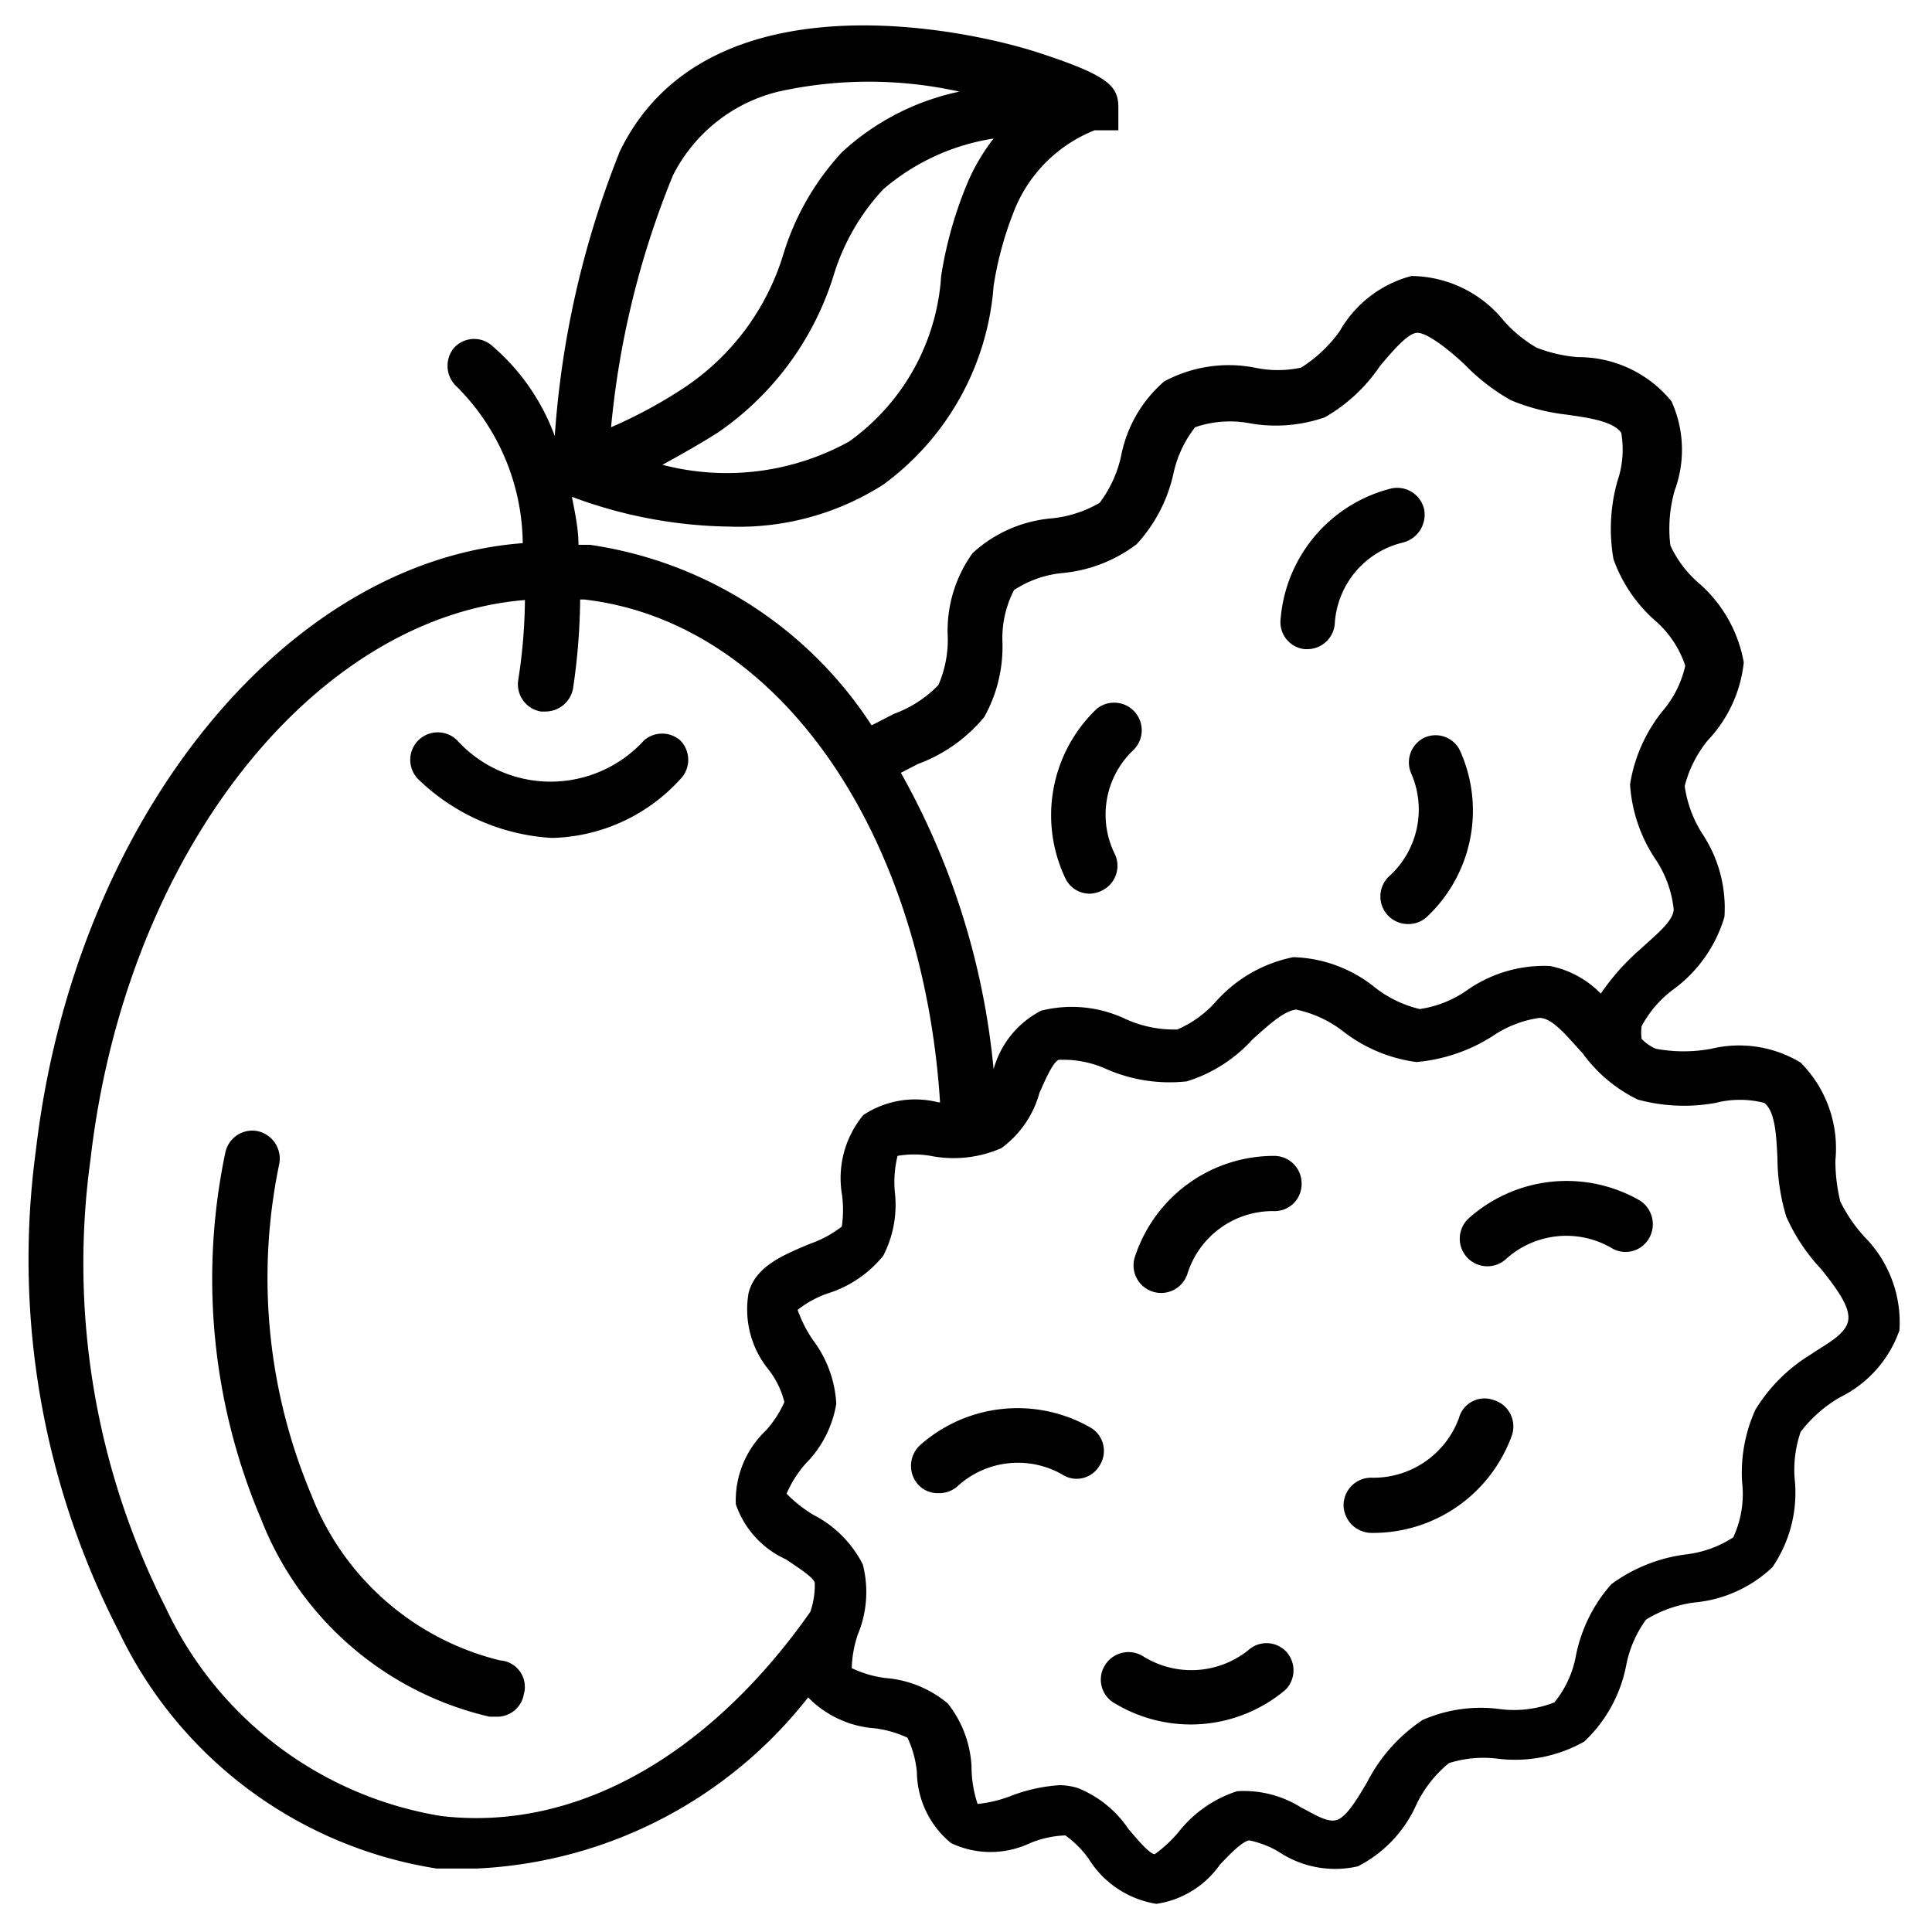
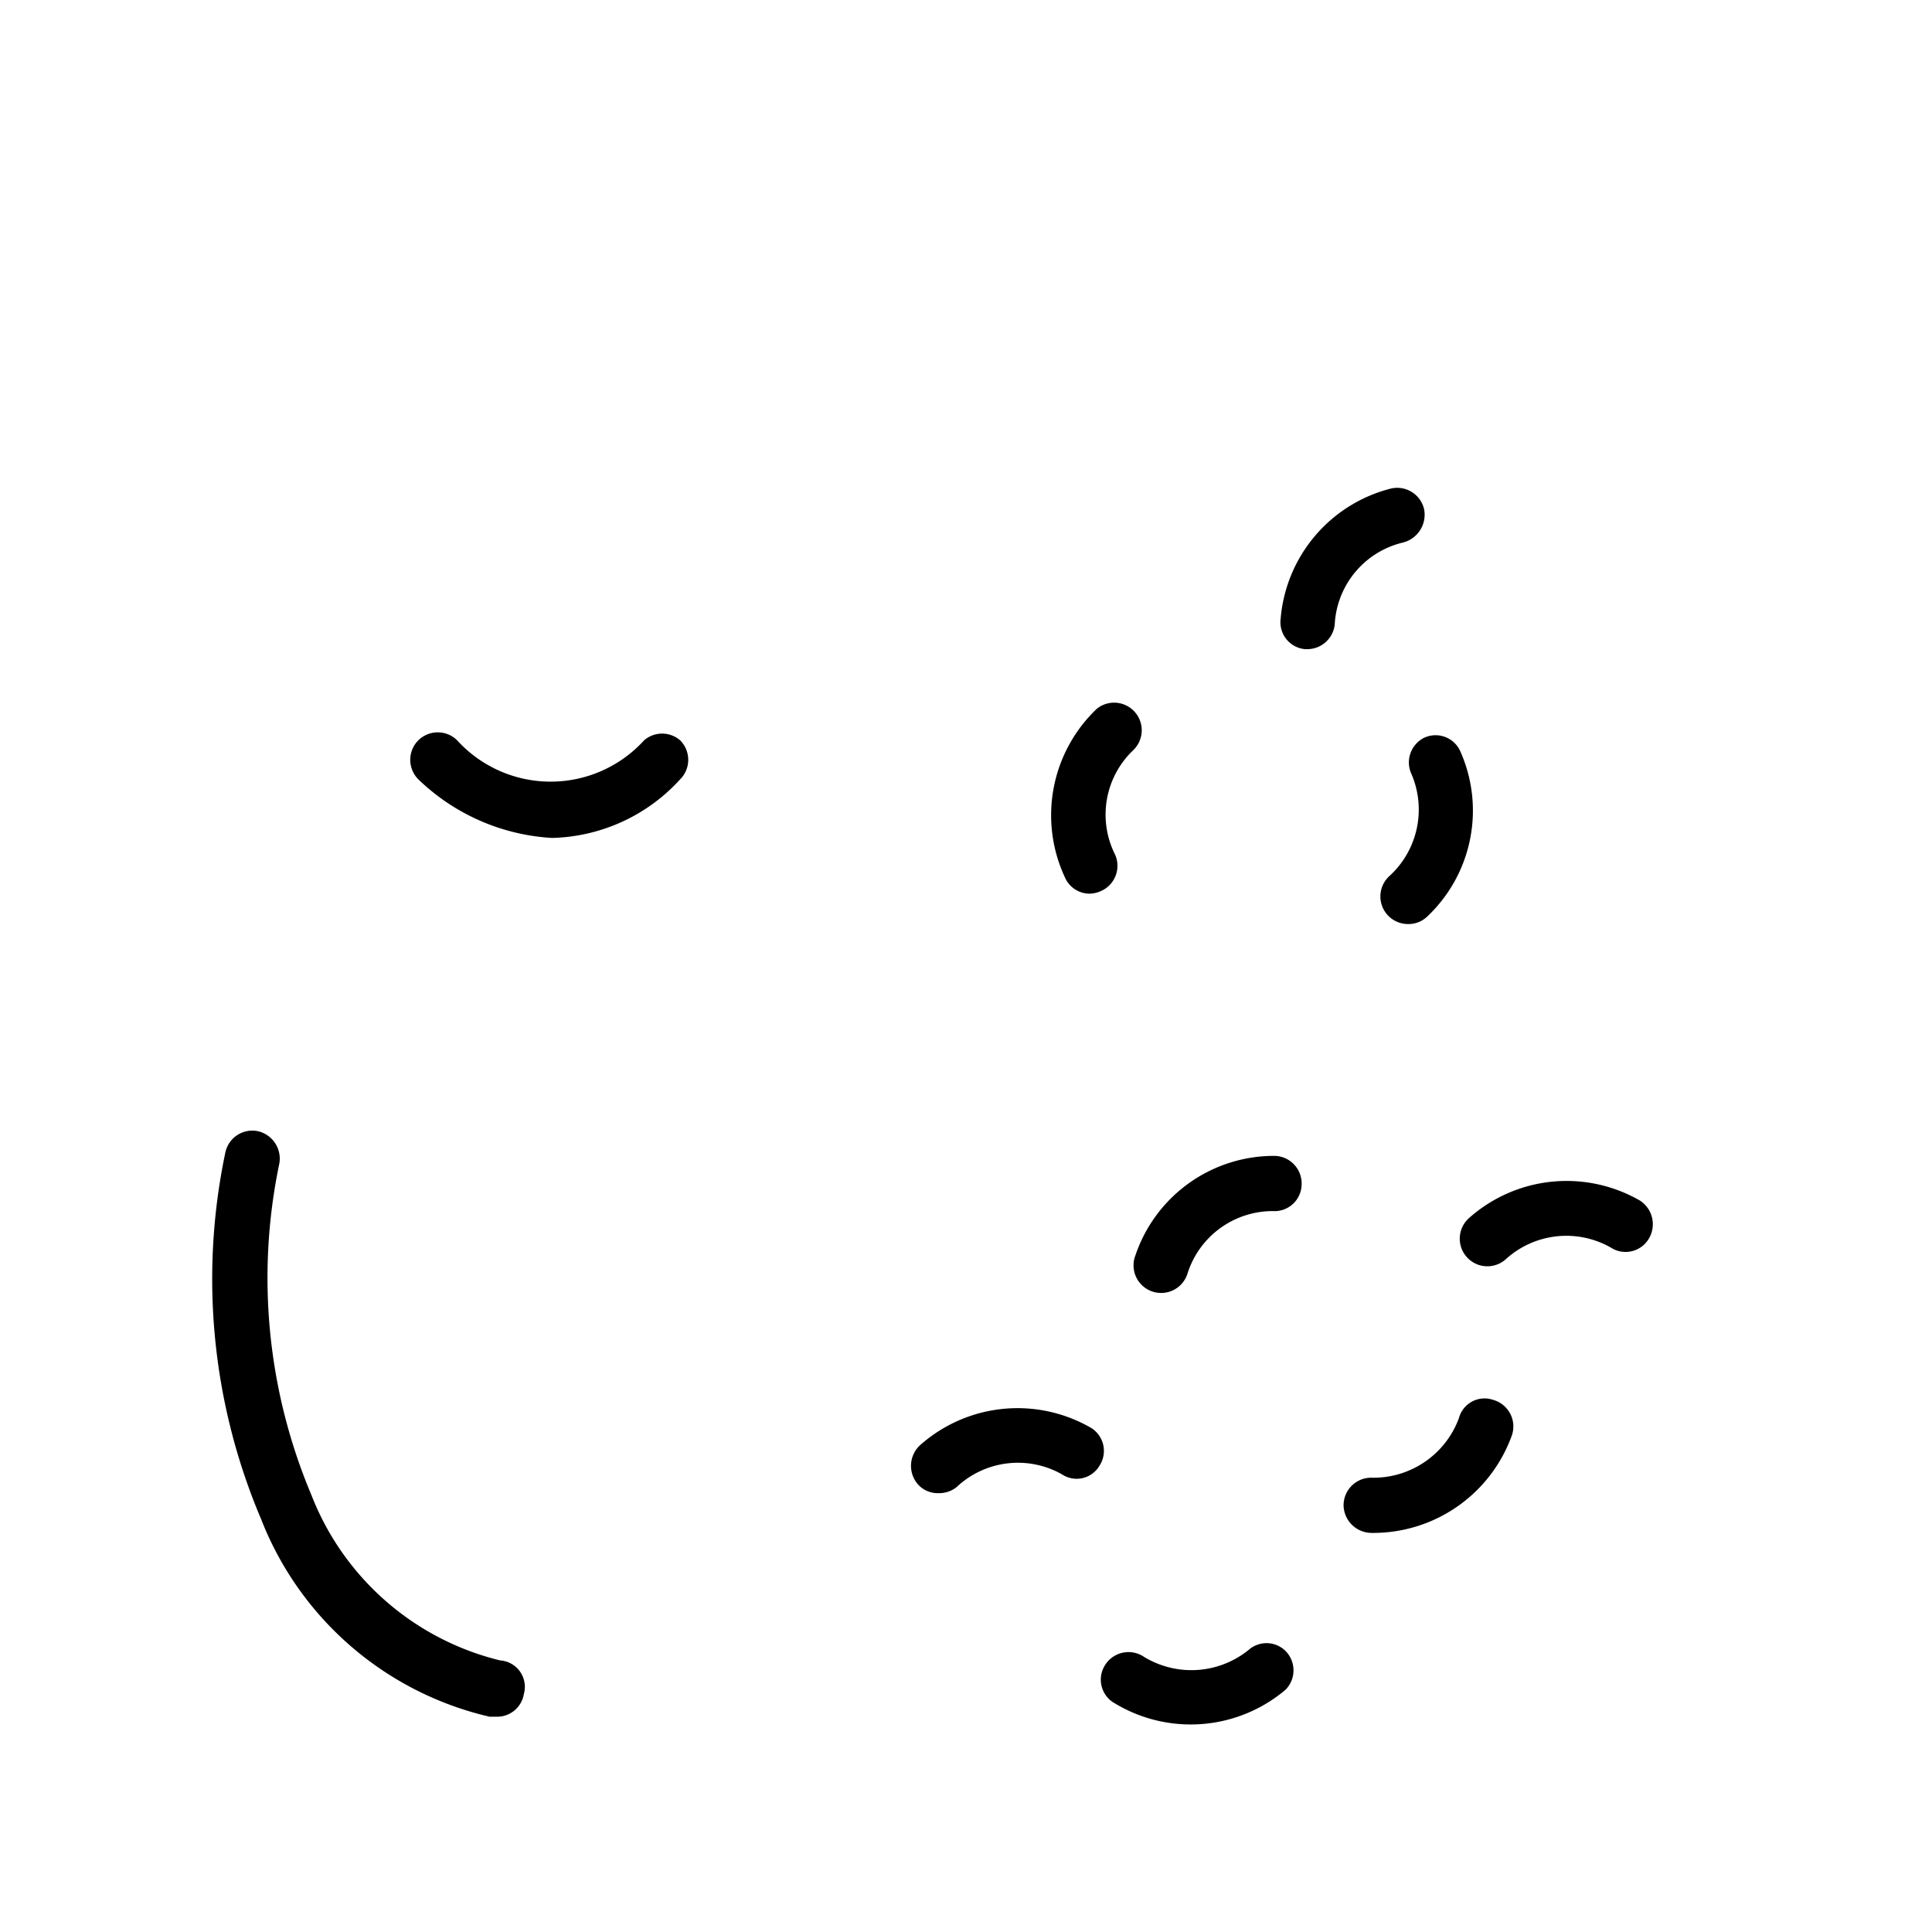
<svg xmlns="http://www.w3.org/2000/svg" id="Layer_1" data-name="Layer 1" viewBox="0 0 35 35">
  <path d="M25.56,14a1.63,1.63,0,0,1-.4,1.88.5.5,0,0,0,.35.86.49.49,0,0,0,.35-.14,2.64,2.64,0,0,0,.59-3,.49.49,0,0,0-.66-.23A.5.5,0,0,0,25.56,14Z" />
  <path d="M23.64,11.76h.05a.5.5,0,0,0,.49-.45,1.61,1.61,0,0,1,1.23-1.48.52.52,0,0,0,.39-.6.5.5,0,0,0-.6-.38,2.66,2.66,0,0,0-2,2.36A.49.49,0,0,0,23.64,11.76Z" />
  <path d="M19.74,16.19a.54.54,0,0,0,.21-.05.5.5,0,0,0,.25-.66,1.61,1.61,0,0,1,.33-1.89.5.5,0,0,0-.66-.75,2.66,2.66,0,0,0-.58,3.05A.49.49,0,0,0,19.74,16.19Z" />
  <path d="M11.67,13.41a2.29,2.29,0,0,1-3.39,0,.5.5,0,0,0-.7,0,.5.5,0,0,0,0,.71A3.8,3.8,0,0,0,10,15.18h0a3.24,3.24,0,0,0,2.32-1.06.5.5,0,0,0,0-.71A.5.5,0,0,0,11.67,13.41Z" />
  <path d="M9.06,30.08a4.92,4.92,0,0,1-3.42-3,10.12,10.12,0,0,1-.58-6,.51.51,0,0,0-.4-.59.5.5,0,0,0-.58.4,11.13,11.13,0,0,0,.65,6.63,5.86,5.86,0,0,0,4.14,3.58H9a.49.49,0,0,0,.49-.41A.48.48,0,0,0,9.06,30.08Z" />
-   <path d="M33.77,22.4a2.83,2.83,0,0,1-.43-.63,3.07,3.07,0,0,1-.09-.75,2.2,2.2,0,0,0-.63-1.77A2.15,2.15,0,0,0,31,19a2.75,2.75,0,0,1-1,0,.76.76,0,0,1-.26-.18.85.85,0,0,1,0-.23,2,2,0,0,1,.58-.67,2.51,2.51,0,0,0,.92-1.31,2.43,2.43,0,0,0-.41-1.52,2.16,2.16,0,0,1-.31-.85,2.15,2.15,0,0,1,.42-.83A2.42,2.42,0,0,0,31.59,12a2.48,2.48,0,0,0-.83-1.45,2,2,0,0,1-.5-.67,2.52,2.52,0,0,1,.08-1,2.12,2.12,0,0,0-.06-1.61,2.17,2.17,0,0,0-1.7-.8,2.7,2.7,0,0,1-.74-.17,2.39,2.39,0,0,1-.59-.48A2.18,2.18,0,0,0,25.57,5a2.11,2.11,0,0,0-1.3,1,2.5,2.5,0,0,1-.7.66,2,2,0,0,1-.84,0,2.47,2.47,0,0,0-1.64.25,2.38,2.38,0,0,0-.78,1.35,2.17,2.17,0,0,1-.39.85,2.16,2.16,0,0,1-.86.28,2.42,2.42,0,0,0-1.44.63,2.4,2.4,0,0,0-.45,1.53,2.06,2.06,0,0,1-.17.86,2.13,2.13,0,0,1-.8.52l-.41.21a7.35,7.35,0,0,0-5.1-3.27h-.21c0-.28-.06-.57-.12-.87a8.45,8.45,0,0,0,2.86.54A4.86,4.86,0,0,0,16,8.78,4.91,4.91,0,0,0,18,5.18a6.25,6.25,0,0,1,.4-1.43,2.6,2.6,0,0,1,1.43-1.39l.43,0,0-.41c0-.39-.17-.58-1.46-1s-6-1.44-7.57,1.79A17,17,0,0,0,10.05,7.9,3.93,3.93,0,0,0,8.91,6.26a.49.49,0,0,0-.7.06A.51.51,0,0,0,8.27,7a4.06,4.06,0,0,1,1.2,2.84c-4.3.32-8.12,5-8.82,11a14.71,14.71,0,0,0,1.5,8.71,7.7,7.7,0,0,0,5.76,4.3c.25,0,.49,0,.73,0a8.1,8.1,0,0,0,6-3.1,1.88,1.88,0,0,0,1.21.56,2,2,0,0,1,.59.17,1.87,1.87,0,0,1,.17.62,1.69,1.69,0,0,0,.62,1.29,1.67,1.67,0,0,0,1.43,0,1.85,1.85,0,0,1,.64-.14,1.83,1.83,0,0,1,.42.42,1.77,1.77,0,0,0,1.23.82h0a1.71,1.71,0,0,0,1.15-.71c.16-.17.4-.42.53-.44a1.72,1.72,0,0,1,.54.21,1.84,1.84,0,0,0,1.43.26,2.31,2.31,0,0,0,1.06-1.12,2.18,2.18,0,0,1,.59-.75,2.09,2.09,0,0,1,.88-.08,2.54,2.54,0,0,0,1.57-.31,2.56,2.56,0,0,0,.76-1.38,2.08,2.08,0,0,1,.36-.83,2.24,2.24,0,0,1,.88-.31,2.36,2.36,0,0,0,1.41-.64,2.39,2.39,0,0,0,.4-1.62,2.13,2.13,0,0,1,.11-.83,2.41,2.41,0,0,1,.72-.63,2.14,2.14,0,0,0,1.07-1.21A2.2,2.2,0,0,0,33.77,22.4ZM17.52,3.33A7.24,7.24,0,0,0,17.05,5a4,4,0,0,1-1.67,3A4.59,4.59,0,0,1,12,8.42c.35-.19.68-.38,1-.58a5.39,5.39,0,0,0,2.12-2.91A4,4,0,0,1,16,3.43,4,4,0,0,1,18,2.51,3.58,3.58,0,0,0,17.52,3.33Zm-5.33-.15A2.91,2.91,0,0,1,14.1,1.66a7.56,7.56,0,0,1,3.28,0,4.5,4.5,0,0,0-2.13,1.1,4.77,4.77,0,0,0-1.06,1.85A4.46,4.46,0,0,1,12.43,7a8.64,8.64,0,0,1-1.36.74A15.94,15.94,0,0,1,12.19,3.18Zm4.44,10.66a2.82,2.82,0,0,0,1.2-.85,2.61,2.61,0,0,0,.33-1.36,1.89,1.89,0,0,1,.21-.94,1.92,1.92,0,0,1,.89-.31,2.63,2.63,0,0,0,1.33-.52,2.76,2.76,0,0,0,.67-1.29,2.07,2.07,0,0,1,.39-.83,1.94,1.94,0,0,1,1-.07A2.7,2.7,0,0,0,24,7.56,3,3,0,0,0,25,6.63c.22-.26.49-.58.66-.6s.56.28.87.57a3.71,3.71,0,0,0,.84.65,3.69,3.69,0,0,0,1,.26c.42.06.85.12,1,.33a1.77,1.77,0,0,1-.07.88,3.18,3.18,0,0,0-.07,1.41,2.68,2.68,0,0,0,.74,1.1,1.86,1.86,0,0,1,.56.83,1.89,1.89,0,0,1-.41.82,2.82,2.82,0,0,0-.59,1.33A2.75,2.75,0,0,0,30,15.58a2,2,0,0,1,.32.89c0,.22-.34.48-.62.74A4.17,4.17,0,0,0,29,18a1.77,1.77,0,0,0-.92-.5,2.43,2.43,0,0,0-1.49.43,2,2,0,0,1-.87.35,2.1,2.1,0,0,1-.81-.39,2.46,2.46,0,0,0-1.48-.55,2.54,2.54,0,0,0-1.39.79,2,2,0,0,1-.71.52,2.12,2.12,0,0,1-.94-.19,2.27,2.27,0,0,0-1.53-.15A1.7,1.7,0,0,0,18,19.37,13.54,13.54,0,0,0,16.32,14ZM8,32.9a6.7,6.7,0,0,1-5-3.78A13.78,13.78,0,0,1,1.64,21c.64-5.56,4.06-9.82,7.87-10.13a10,10,0,0,1-.12,1.44.5.5,0,0,0,.41.58h.08a.51.51,0,0,0,.5-.41,11.53,11.53,0,0,0,.13-1.62h.07c3.56.41,6.14,4.27,6.45,9.11H17a1.7,1.7,0,0,0-1.36.23,1.79,1.79,0,0,0-.39,1.42,2.05,2.05,0,0,1,0,.6,2,2,0,0,1-.57.31c-.45.19-1,.4-1.12.9a1.73,1.73,0,0,0,.37,1.39,1.58,1.58,0,0,1,.28.58,2,2,0,0,1-.33.51,1.75,1.75,0,0,0-.55,1.34,1.7,1.7,0,0,0,.91,1c.19.13.48.31.52.42a1.5,1.5,0,0,1-.08.53C12.91,31.72,10.51,33.19,8,32.9ZM32.8,24.54a3,3,0,0,0-1,1,2.76,2.76,0,0,0-.24,1.31,1.87,1.87,0,0,1-.16,1,2,2,0,0,1-.86.31,2.9,2.9,0,0,0-1.35.54,2.76,2.76,0,0,0-.64,1.29,1.87,1.87,0,0,1-.39.85,2,2,0,0,1-1,.12,2.62,2.62,0,0,0-1.39.2,3,3,0,0,0-1,1.12c-.17.29-.37.63-.55.69s-.45-.13-.64-.22a1.94,1.94,0,0,0-1.17-.3,2.21,2.21,0,0,0-1.06.74,2.39,2.39,0,0,1-.43.4c-.1,0-.36-.32-.48-.46a2,2,0,0,0-.92-.74,1.19,1.19,0,0,0-.32-.05,3,3,0,0,0-.9.2,2.29,2.29,0,0,1-.59.14A2.16,2.16,0,0,1,17.6,32a2,2,0,0,0-.43-1.14,2,2,0,0,0-1.12-.46,2,2,0,0,1-.62-.18,2.07,2.07,0,0,1,.11-.61,2,2,0,0,0,.09-1.27,2.06,2.06,0,0,0-.9-.9,2.41,2.41,0,0,1-.48-.38,2,2,0,0,1,.35-.55,2,2,0,0,0,.55-1.08,2.1,2.1,0,0,0-.42-1.15,2.37,2.37,0,0,1-.28-.55,1.82,1.82,0,0,1,.55-.3,2.1,2.1,0,0,0,1-.68,2,2,0,0,0,.21-1.16,2,2,0,0,1,.05-.65,1.74,1.74,0,0,1,.6,0,2.16,2.16,0,0,0,1.28-.14,1.84,1.84,0,0,0,.69-1c.09-.2.24-.56.35-.6a1.9,1.9,0,0,1,.87.17,2.85,2.85,0,0,0,1.45.22,2.67,2.67,0,0,0,1.19-.76c.28-.25.57-.52.79-.54a2.08,2.08,0,0,1,.86.4,2.75,2.75,0,0,0,1.32.55,3.07,3.07,0,0,0,1.38-.47,2,2,0,0,1,.85-.33c.24,0,.51.35.78.64a2.68,2.68,0,0,0,1,.84,3.2,3.2,0,0,0,1.41.06,1.77,1.77,0,0,1,.88,0c.2.15.22.59.24,1a3.73,3.73,0,0,0,.16,1.06A3.42,3.42,0,0,0,33,23c.26.33.53.68.48.93S33.08,24.35,32.8,24.54Z" />
  <path d="M27.05,25.36a.48.48,0,0,0-.62.33,1.65,1.65,0,0,1-1.59,1.08.5.5,0,0,0-.5.5.51.51,0,0,0,.5.5h0A2.67,2.67,0,0,0,27.39,26,.5.5,0,0,0,27.05,25.36Z" />
  <path d="M29.71,21.75a2.66,2.66,0,0,0-3.09.31.5.5,0,1,0,.65.76,1.63,1.63,0,0,1,1.91-.22.49.49,0,0,0,.69-.16A.51.51,0,0,0,29.71,21.75Z" />
  <path d="M23.1,20.94a2.65,2.65,0,0,0-2.53,1.8.5.5,0,1,0,.94.34,1.62,1.62,0,0,1,1.55-1.14.49.49,0,0,0,.52-.48A.5.5,0,0,0,23.1,20.94Z" />
  <path d="M19.77,25.87a2.66,2.66,0,0,0-3.09.3.51.51,0,0,0-.06.71.48.48,0,0,0,.38.17.51.51,0,0,0,.33-.11,1.62,1.62,0,0,1,1.91-.23.48.48,0,0,0,.68-.16A.49.49,0,0,0,19.77,25.87Z" />
  <path d="M22.62,29.89A1.65,1.65,0,0,1,20.7,30a.5.5,0,0,0-.69.18.49.49,0,0,0,.19.68,2.66,2.66,0,0,0,3.09-.25.5.5,0,0,0,0-.7A.49.49,0,0,0,22.62,29.89Z" />
</svg>